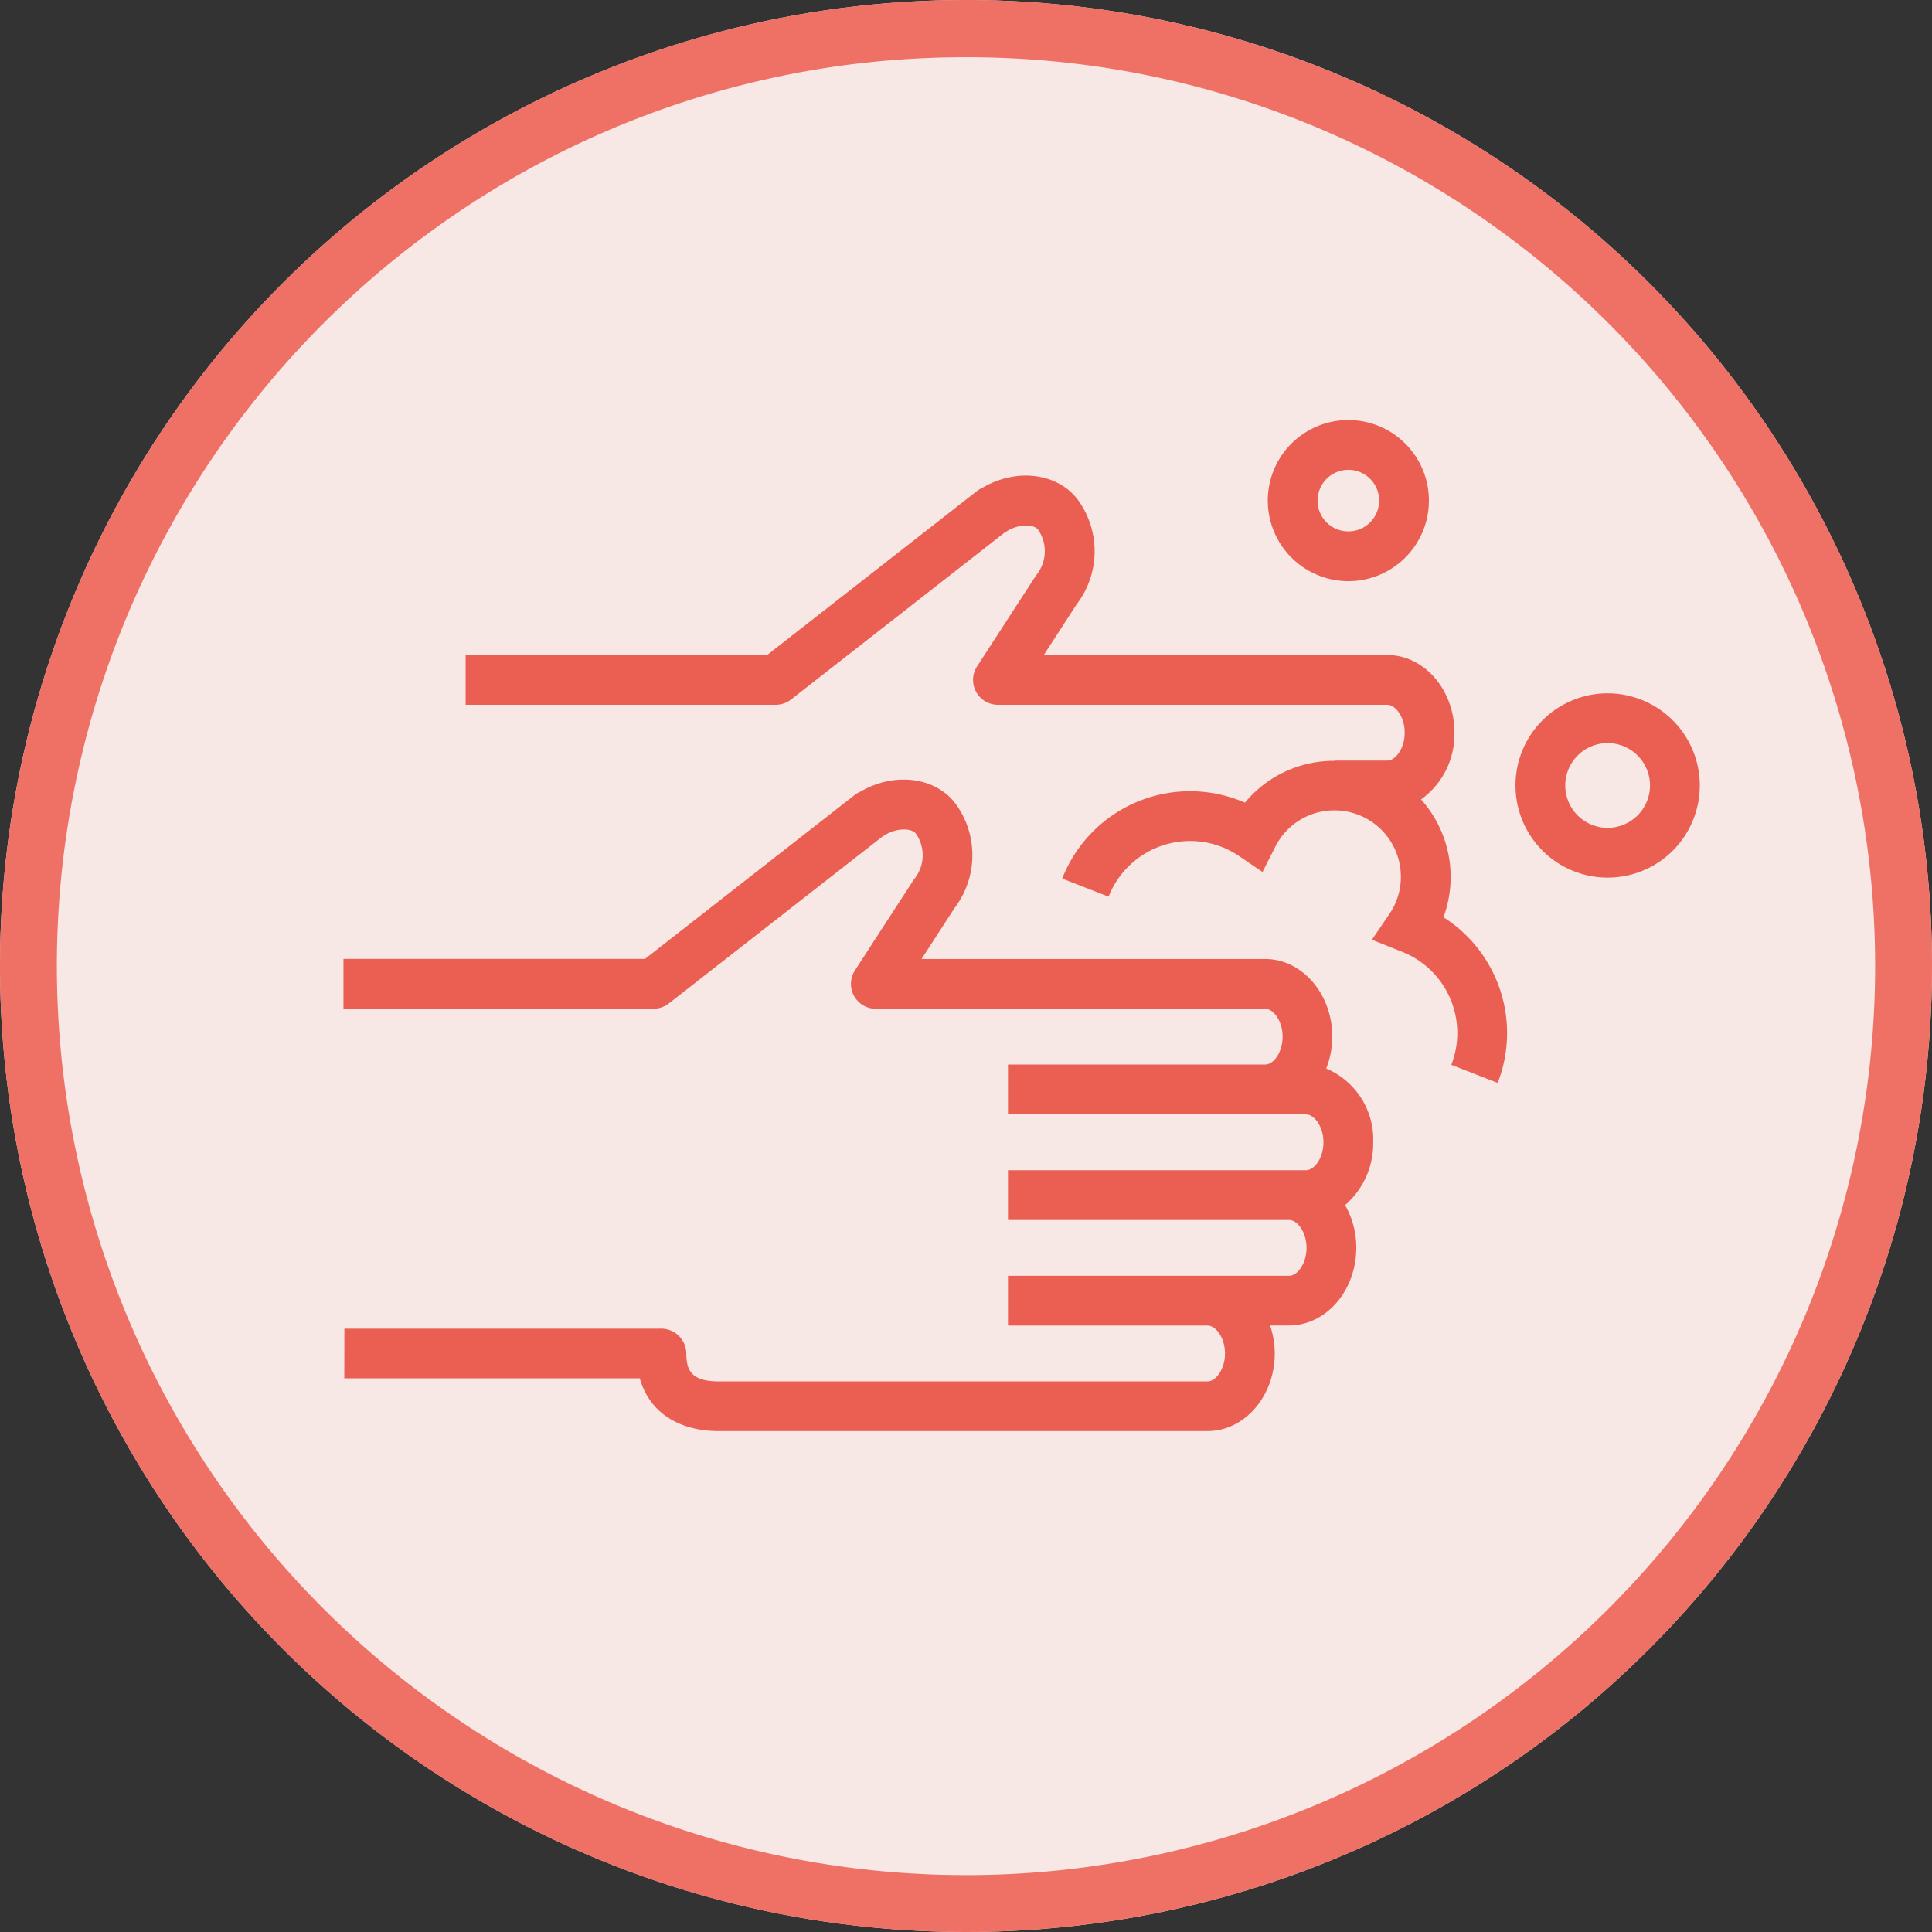
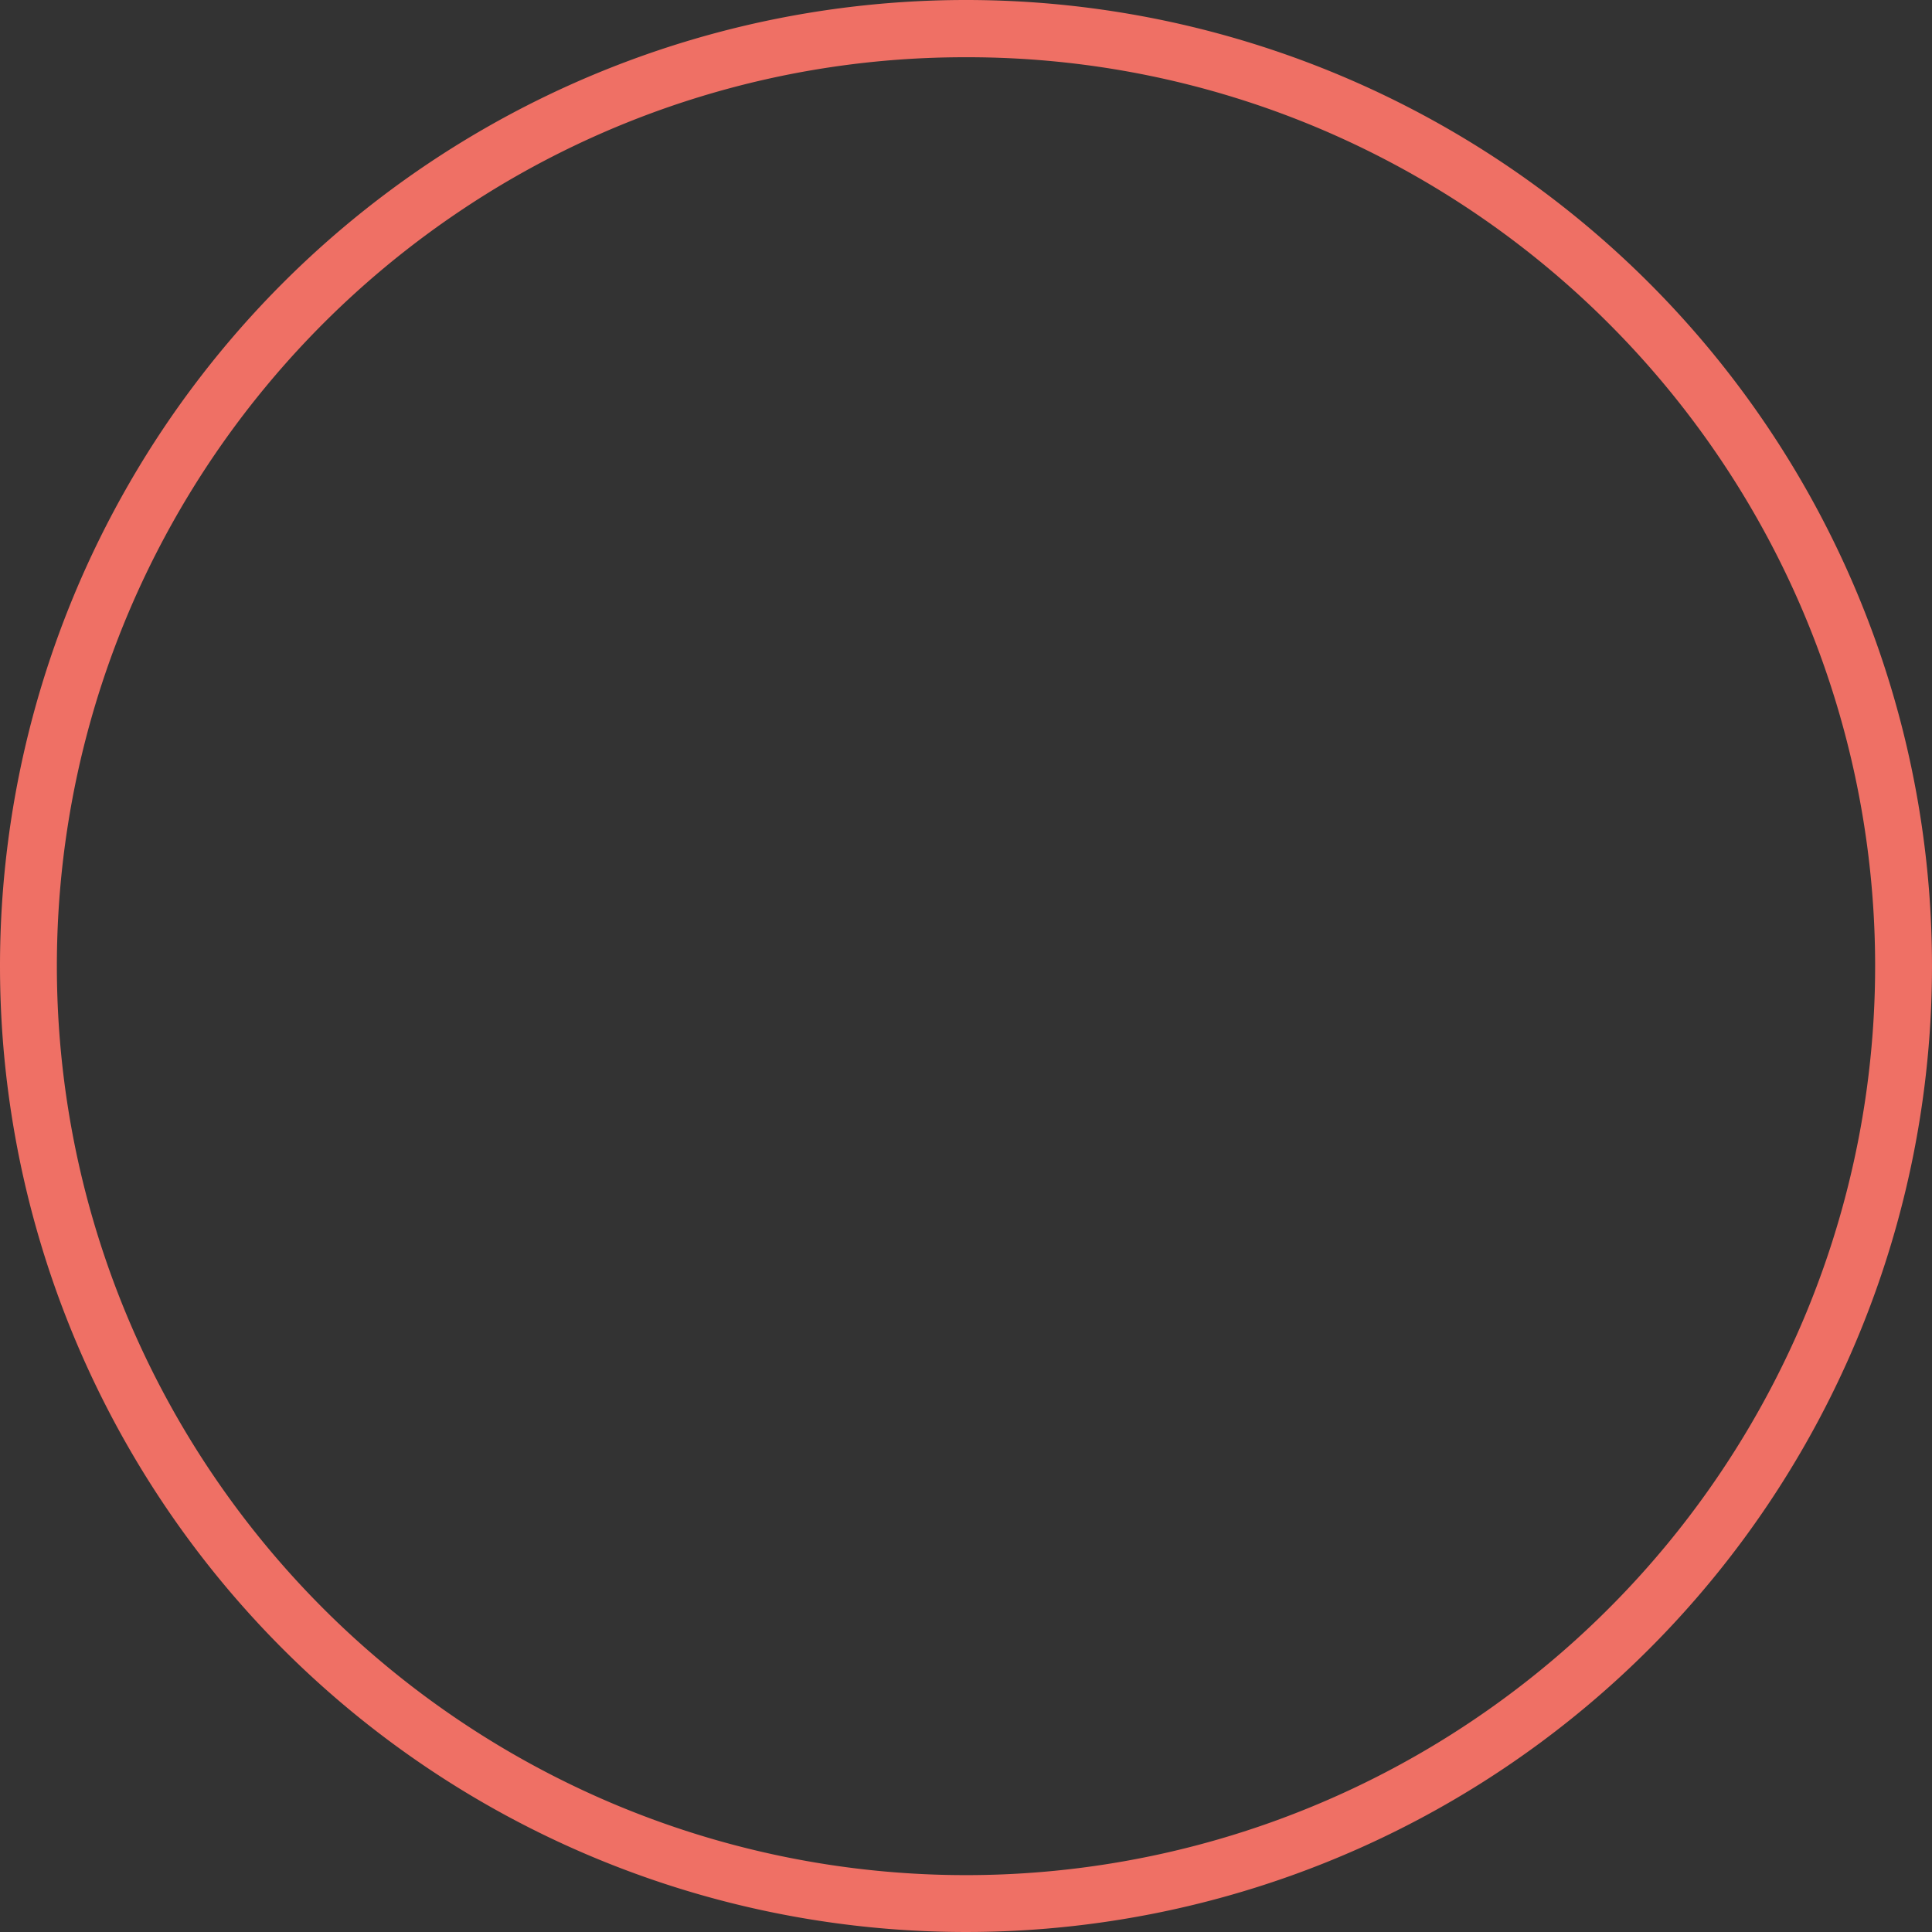
<svg xmlns="http://www.w3.org/2000/svg" width="135" height="135" viewBox="0 0 135 135">
  <rect x="0" y="0" width="135" height="135" fill="#333333" stroke="none" />
  <defs>
    <clipPath id="a">
-       <path data-name="長方形 568" fill="#ea5f52" d="M0 0h94.774v70.651H0z" />
-     </clipPath>
+       </clipPath>
  </defs>
  <g transform="translate(-583 -1016)">
-     <circle data-name="楕円形 167" cx="67.5" cy="67.5" r="67.5" transform="translate(583 1016)" fill="#f7e7e5" />
    <path data-name="楕円形 167 - アウトライン" d="M650.5 1020a63.185 63.185 0 0 0-35.5 10.842 63.7 63.7 0 0 0-23.011 27.942 63.411 63.411 0 0 0 5.853 60.216 63.7 63.7 0 0 0 27.942 23.011 63.411 63.411 0 0 0 60.216-5.853 63.7 63.7 0 0 0 23.011-27.942 63.411 63.411 0 0 0-5.853-60.216 63.7 63.7 0 0 0-27.942-23.011A63.1 63.1 0 0 0 650.5 1020m0-4a67.5 67.5 0 1 1-67.5 67.5 67.5 67.5 0 0 1 67.5-67.5z" fill="#ef7065" />
    <g data-name="グループ 975">
      <g data-name="グループ 974" transform="translate(607 1045.35)" clip-path="url(#a)" fill="#ea5f52">
        <path data-name="パス 246" d="M70.216 11.259a5.629 5.629 0 1 0-5.628-5.629 5.635 5.635 0 0 0 5.628 5.629m0-7.78a2.151 2.151 0 1 1-2.15 2.151 2.154 2.154 0 0 1 2.15-2.151" />
-         <path data-name="パス 247" d="M88.333 19.097a6.439 6.439 0 1 0 6.441 6.439 6.447 6.447 0 0 0-6.441-6.439m0 9.4a2.961 2.961 0 1 1 2.962-2.961 2.966 2.966 0 0 1-2.962 2.961" />
+         <path data-name="パス 247" d="M88.333 19.097m0 9.4a2.961 2.961 0 1 1 2.962-2.961 2.966 2.966 0 0 1-2.962 2.961" />
        <path data-name="パス 248" d="M71.955 50.464a5.387 5.387 0 0 0-3.285-5.15 6.09 6.09 0 0 0 .424-2.226c0-2.994-2.109-5.429-4.7-5.429h-24l2.3-3.55a6.1 6.1 0 0 0 .083-7.292c-1.417-1.885-4.287-2.235-6.65-.852a1.7 1.7 0 0 0-.407.238L21.069 37.655H0v3.478h21.667a1.739 1.739 0 0 0 1.071-.369l14.913-11.65c.038-.022.078-.044.116-.07.867-.569 1.934-.54 2.238-.138a2.646 2.646 0 0 1-.105 3.149c-.029.036-.053.074-.08.112l-4.08 6.288a1.739 1.739 0 0 0 1.46 2.684h27.2c.577 0 1.222.835 1.222 1.951s-.632 1.929-1.2 1.947H46.433v3.482h20.821c.577 0 1.223.835 1.223 1.951s-.646 1.95-1.223 1.95H46.433v3.478h19.638c.579 0 1.223.834 1.223 1.95s-.645 1.95-1.223 1.95H46.433v3.478h13.942c.577 0 1.222.835 1.222 1.951s-.645 1.95-1.222 1.95H26.23c-1.892 0-2.272-.745-2.272-1.95a1.76 1.76 0 0 0-1.849-1.734H.065l-.007 3.468h20.648c.646 2.313 2.641 3.687 5.525 3.687h34.144c2.591 0 4.7-2.435 4.7-5.428a6.144 6.144 0 0 0-.327-1.951h1.323c2.591 0 4.7-2.436 4.7-5.428a6 6 0 0 0-.781-2.984 5.706 5.706 0 0 0 1.964-4.394" />
        <path data-name="パス 249" d="M76.862 34.744a8.127 8.127 0 0 0-1.566-8.233 5.607 5.607 0 0 0 2.335-4.664c0-2.992-2.108-5.428-4.7-5.428H48.937l2.3-3.551a6.1 6.1 0 0 0 .082-7.292c-1.418-1.886-4.29-2.235-6.654-.851a1.757 1.757 0 0 0-.4.238l-14.66 11.456H8.536v3.478h21.668a1.741 1.741 0 0 0 1.071-.369L46.19 7.87c.037-.02.074-.043.112-.066.871-.572 1.937-.539 2.238-.138a2.646 2.646 0 0 1-.108 3.144c-.028.037-.053.074-.079.112l-4.079 6.291a1.737 1.737 0 0 0 1.459 2.684h27.198c.576 0 1.222.834 1.222 1.95s-.646 1.951-1.222 1.951h-3.68v.016a8.058 8.058 0 0 0-6.26 2.923c-.115-.05-.232-.1-.349-.144a9.588 9.588 0 0 0-12.418 5.45l3.241 1.264a6.113 6.113 0 0 1 7.915-3.473 6.169 6.169 0 0 1 1.206.638l1.634 1.107.892-1.761a4.61 4.61 0 0 1 4.14-2.544h.017a4.643 4.643 0 0 1 4.3 6.332 4.58 4.58 0 0 1-.488.917l-1.217 1.791 2.013.806.121.045a6.109 6.109 0 0 1 3.413 7.892l3.241 1.263a9.584 9.584 0 0 0-3.79-11.576" />
      </g>
    </g>
  </g>
</svg>